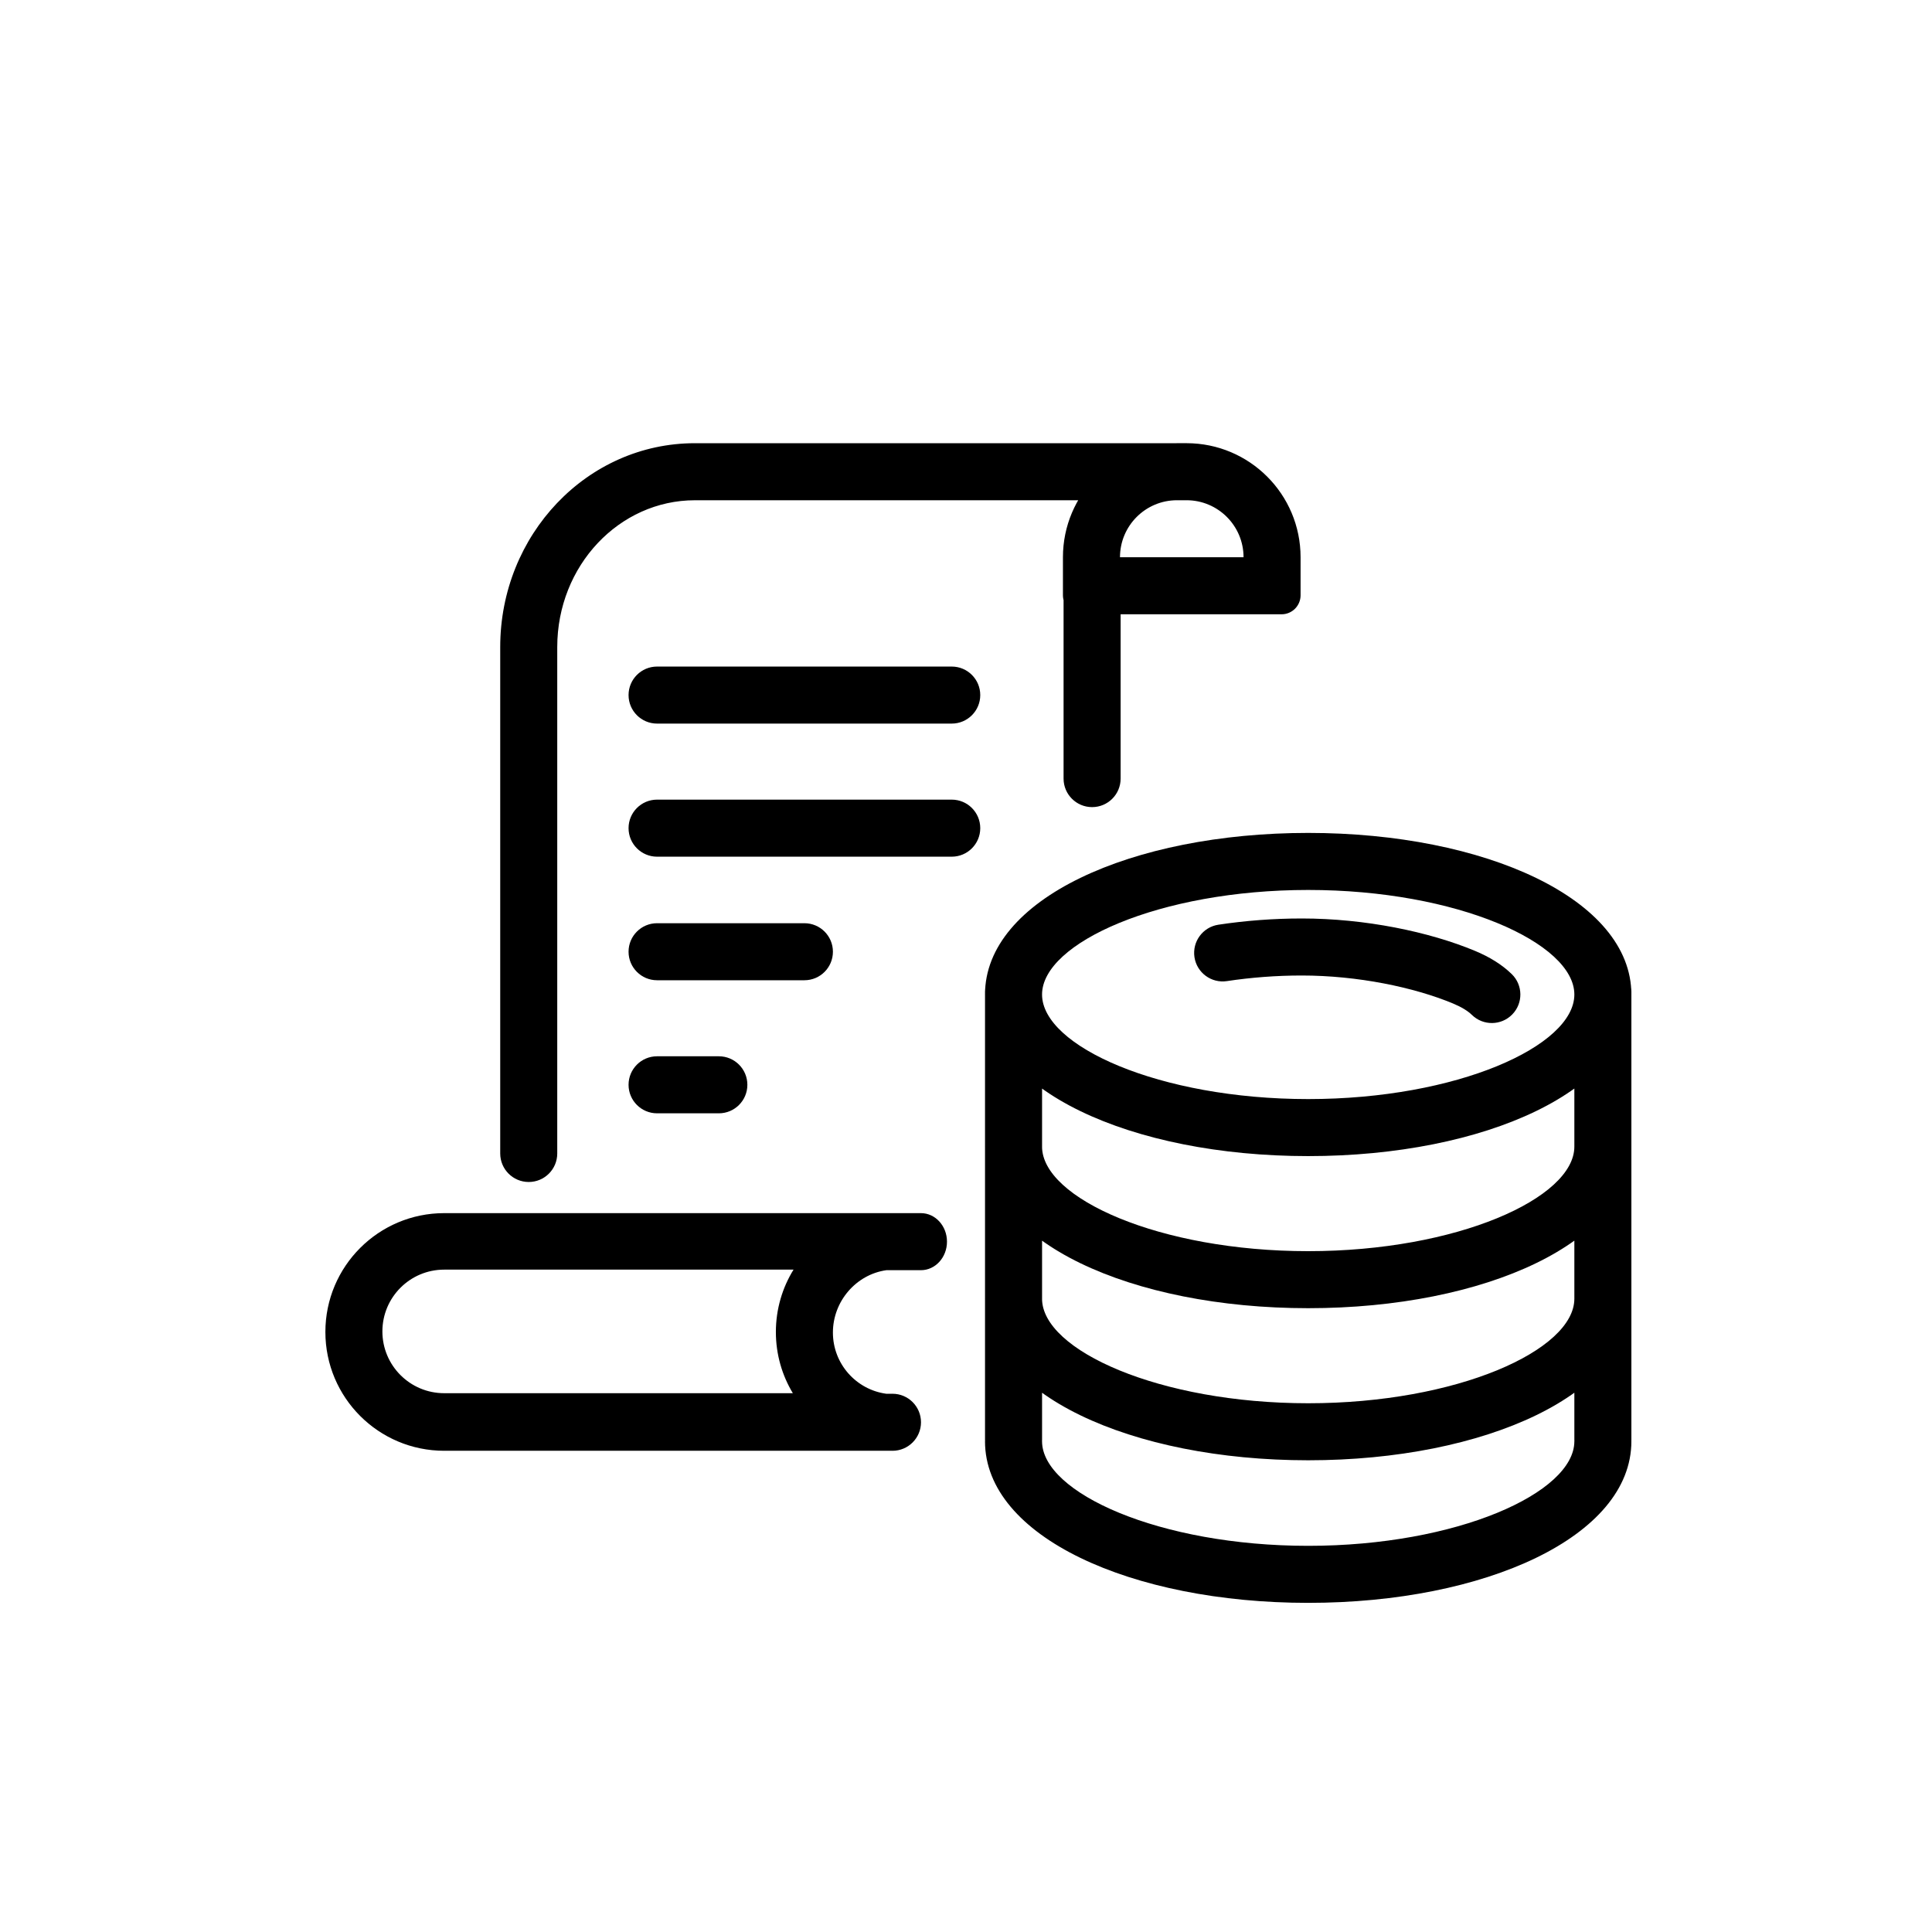
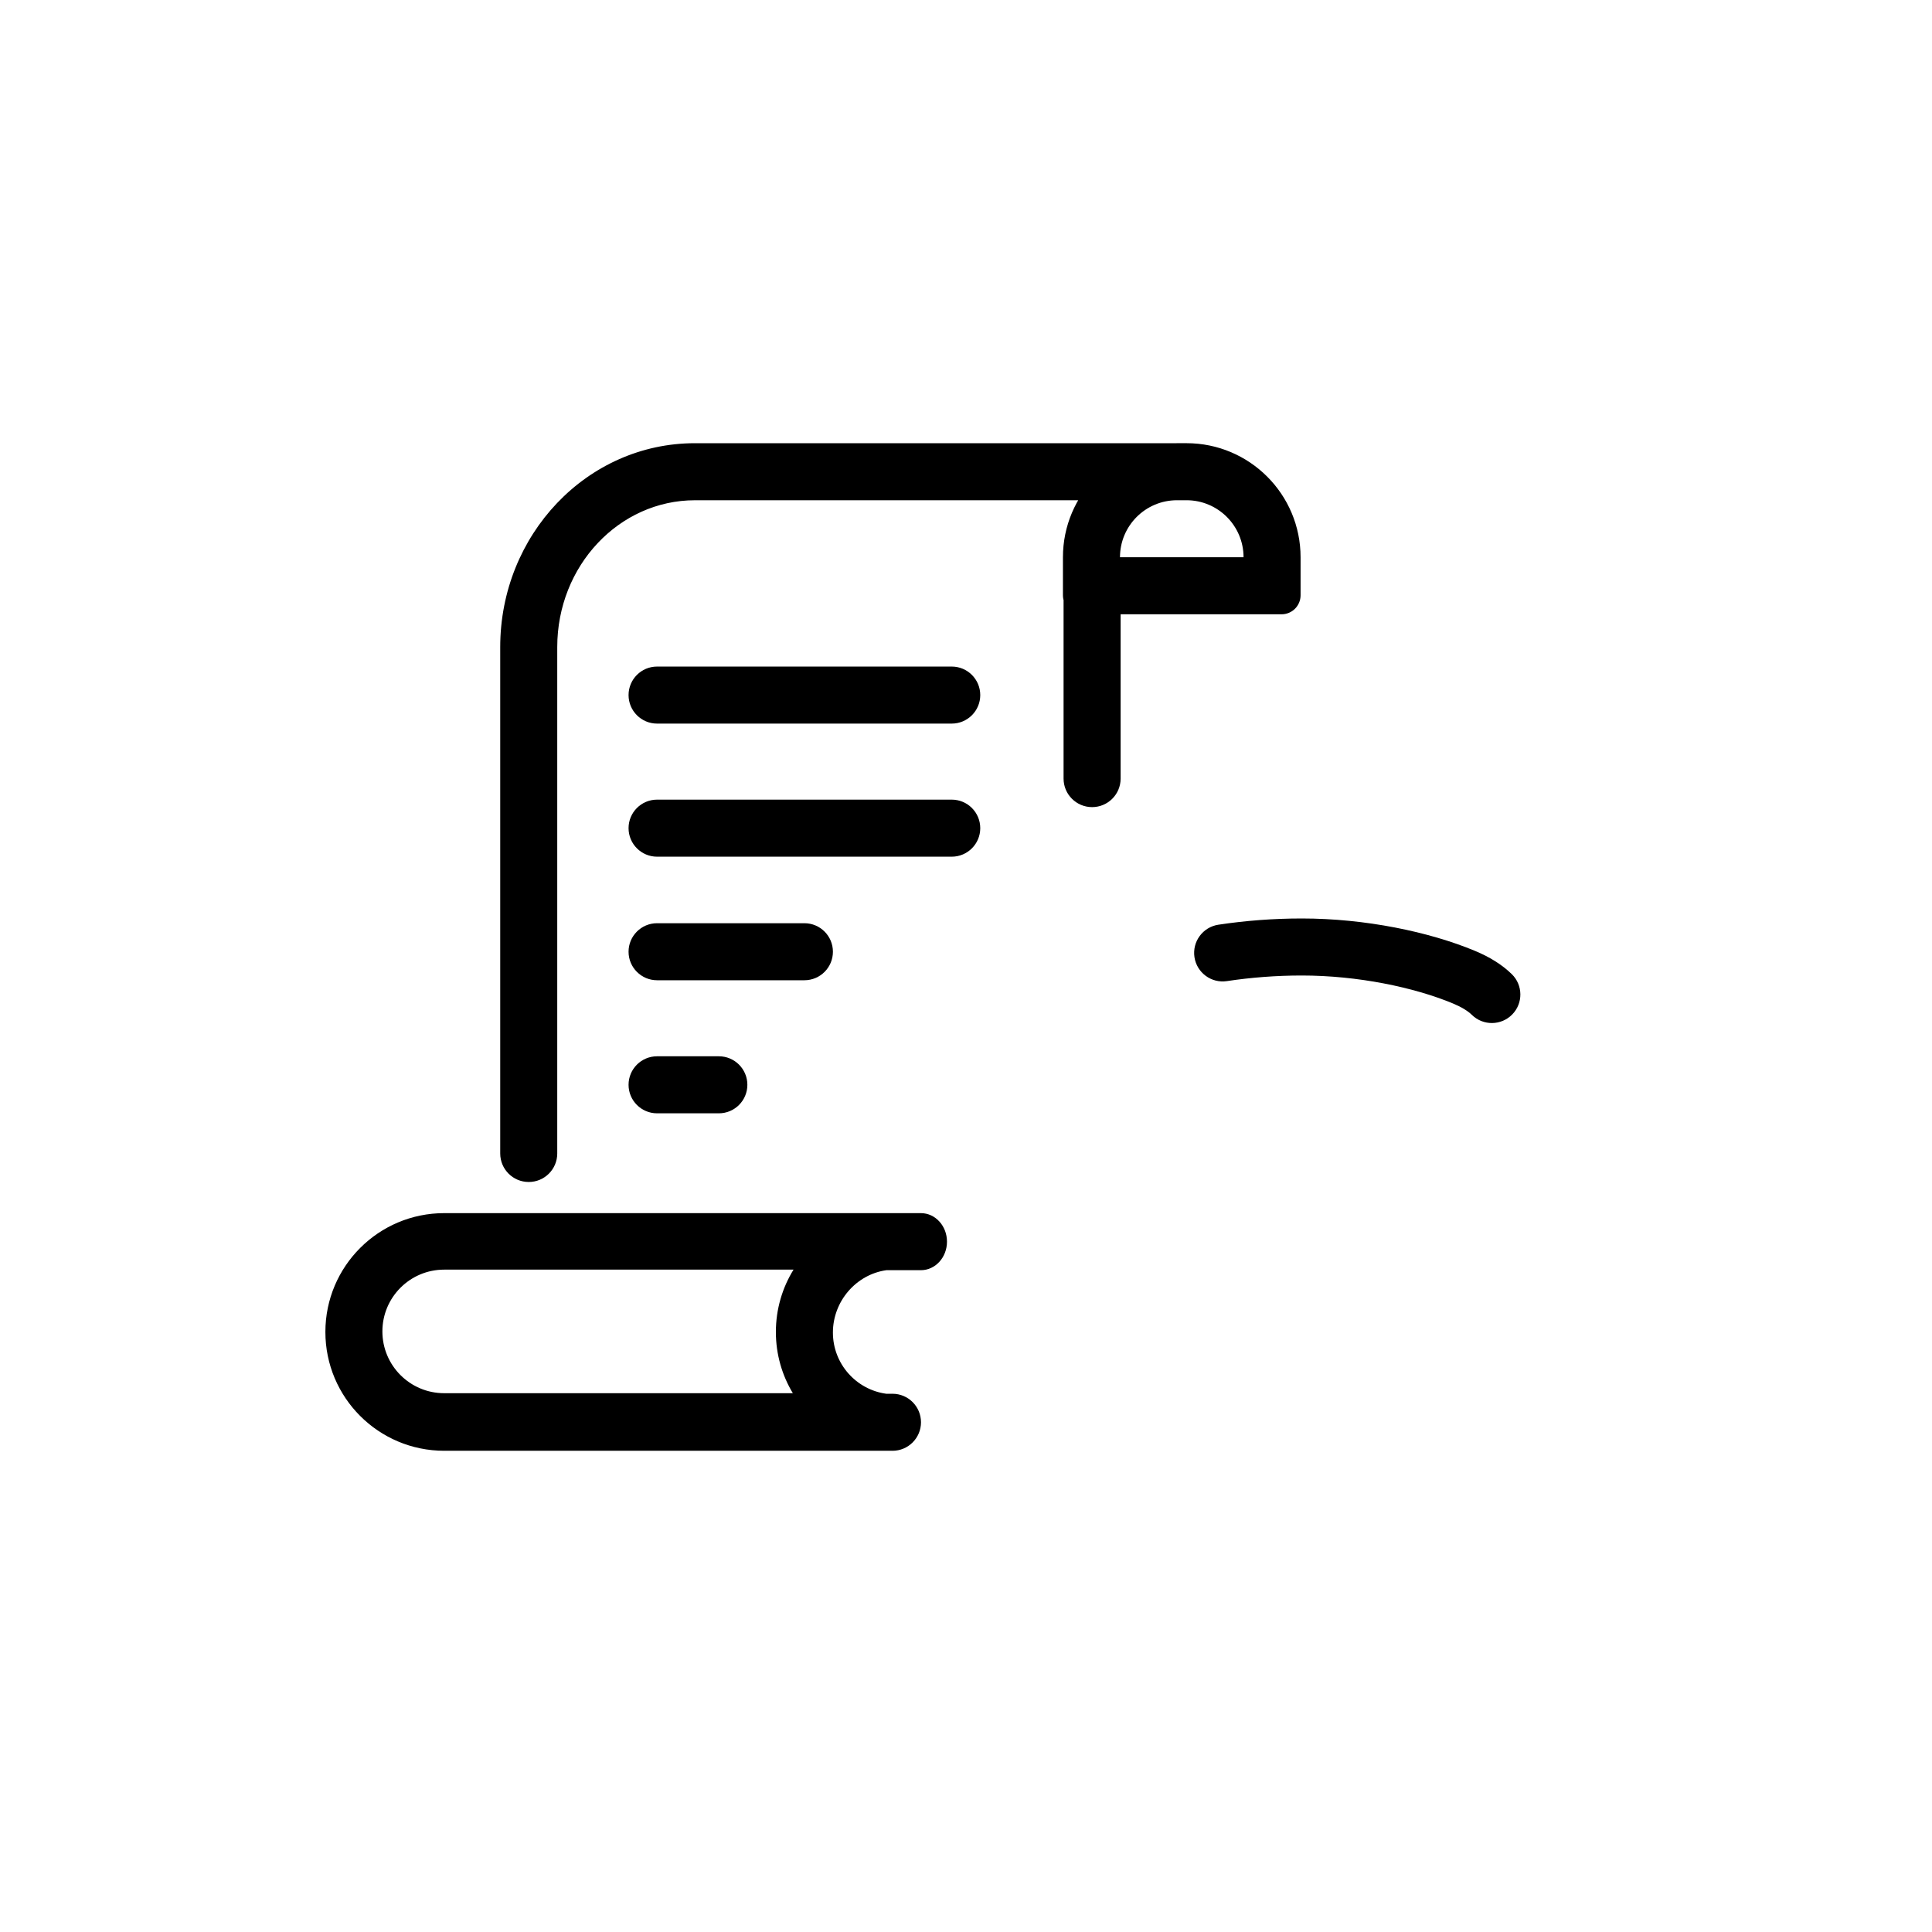
<svg xmlns="http://www.w3.org/2000/svg" fill="#000000" width="800px" height="800px" version="1.1" viewBox="144 144 512 512">
  <g>
-     <path d="m405.04 406.81c0-4.176 3.387-7.559 7.559-7.559s7.559 3.383 7.559 7.559v118.83c0 4.176-3.387 7.559-7.559 7.559s-7.559-3.383-7.559-7.559zm156.18 0c0-4.176 3.383-7.559 7.555-7.559 4.176 0 7.559 3.383 7.559 7.559v118.83c0 4.176-3.383 7.559-7.559 7.559-4.172 0-7.555-3.383-7.555-7.559zm-70.535 43.57c-46.828 0-85.648-17.531-85.648-42.824 0-25.293 38.82-42.824 85.648-42.824s85.648 17.531 85.648 42.824c0 25.293-38.82 42.824-85.648 42.824zm0-15.113c39.43 0 70.535-14.047 70.535-27.711 0-13.66-31.105-27.707-70.535-27.707-39.43 0-70.531 14.047-70.531 27.707 0 13.664 31.102 27.711 70.531 27.711zm-85.648 90.684h15.117c0 13.664 31.102 27.711 70.531 27.711 39.43 0 70.535-14.047 70.535-27.711h15.113c0 25.293-38.82 42.824-85.648 42.824s-85.648-17.531-85.648-42.824zm0-78.09h15.117c0 13.664 31.102 27.711 70.531 27.711 39.43 0 70.535-14.047 70.535-27.711h15.113c0 25.293-38.82 42.824-85.648 42.824s-85.648-17.531-85.648-42.824zm0 40.305h15.117c0 13.664 31.102 27.711 70.531 27.711 39.43 0 70.535-14.047 70.535-27.711h15.113c0 25.293-38.82 42.824-85.648 42.824s-85.648-17.531-85.648-42.824z" />
    <path d="m544.64 402.16c-2.559-2.504-5.84-4.543-9.812-6.195-12.121-5.035-29.008-8.559-45.855-8.559-7.512 0-14.969 0.578-22.086 1.652-4.125 0.625-6.965 4.473-6.344 8.602 0.625 4.125 4.477 6.969 8.602 6.344 6.379-0.965 13.082-1.484 19.828-1.484 14.809 0 29.734 3.113 40.055 7.402 2.309 0.961 3.977 1.996 5.039 3.039 2.984 2.918 7.769 2.867 10.688-0.117 2.922-2.981 2.867-7.766-0.113-10.684z" />
    <path d="m455.92 261.45h2.519c16.695 0 30.227 13.535 30.227 30.23v10.074c0 2.785-2.254 5.039-5.035 5.039h-52.902c-2.781 0-5.039-2.254-5.039-5.039v-10.074c0-16.695 13.535-30.23 30.23-30.23zm17.633 30.23c0-8.348-6.766-15.113-15.113-15.113h-2.519c-8.348 0-15.113 6.766-15.113 15.113zm-93.035 236.79h-118.8c-17.391 0-31.488-14.098-31.488-31.488s14.098-31.488 31.488-31.488h126.34c3.812 0 6.902 3.387 6.902 7.559s-3.09 7.559-6.902 7.559h-9.152c-8.004 1.117-14.176 8.227-14.176 16.523 0 8.285 6.148 15.129 14.133 16.223h1.656c4.172 0 7.555 3.383 7.555 7.559 0 4.172-3.383 7.555-7.555 7.555zm45.34-230.05c0-4.176 3.387-7.559 7.559-7.559s7.559 3.383 7.559 7.559v51.918c0 4.172-3.387 7.555-7.559 7.555s-7.559-3.383-7.559-7.555zm-134.18 151.26c0 4.176-3.383 7.559-7.559 7.559-4.172 0-7.555-3.383-7.555-7.559v-134.2c0-29.75 23.004-54.027 51.59-54.027h129.78c4.172 0 7.555 3.387 7.555 7.559 0 4.176-3.383 7.559-7.555 7.559h-129.78c-20.051 0-36.477 17.332-36.477 38.91zm-29.965 30.785c-9.043 0-16.375 7.328-16.375 16.371s7.332 16.375 16.375 16.375h92.398c-2.856-4.738-4.496-10.289-4.496-16.223 0-6.059 1.715-11.723 4.68-16.523z" />
    <path d="m318.13 439.04c-4.172 0-7.555-3.383-7.555-7.555 0-4.176 3.383-7.559 7.555-7.559h16.375c4.172 0 7.555 3.383 7.555 7.559 0 4.172-3.383 7.555-7.555 7.555zm0-103.28c-4.172 0-7.555-3.383-7.555-7.555 0-4.176 3.383-7.559 7.555-7.559h78.09c4.176 0 7.559 3.383 7.559 7.559 0 4.172-3.383 7.555-7.559 7.555zm0 35.27c-4.172 0-7.555-3.387-7.555-7.559 0-4.176 3.383-7.559 7.555-7.559h78.09c4.176 0 7.559 3.383 7.559 7.559 0 4.172-3.383 7.559-7.559 7.559zm0 32.746c-4.172 0-7.555-3.383-7.555-7.559 0-4.172 3.383-7.555 7.555-7.555h39.047c4.172 0 7.555 3.383 7.555 7.555 0 4.176-3.383 7.559-7.555 7.559z" />
  </g>
</svg>